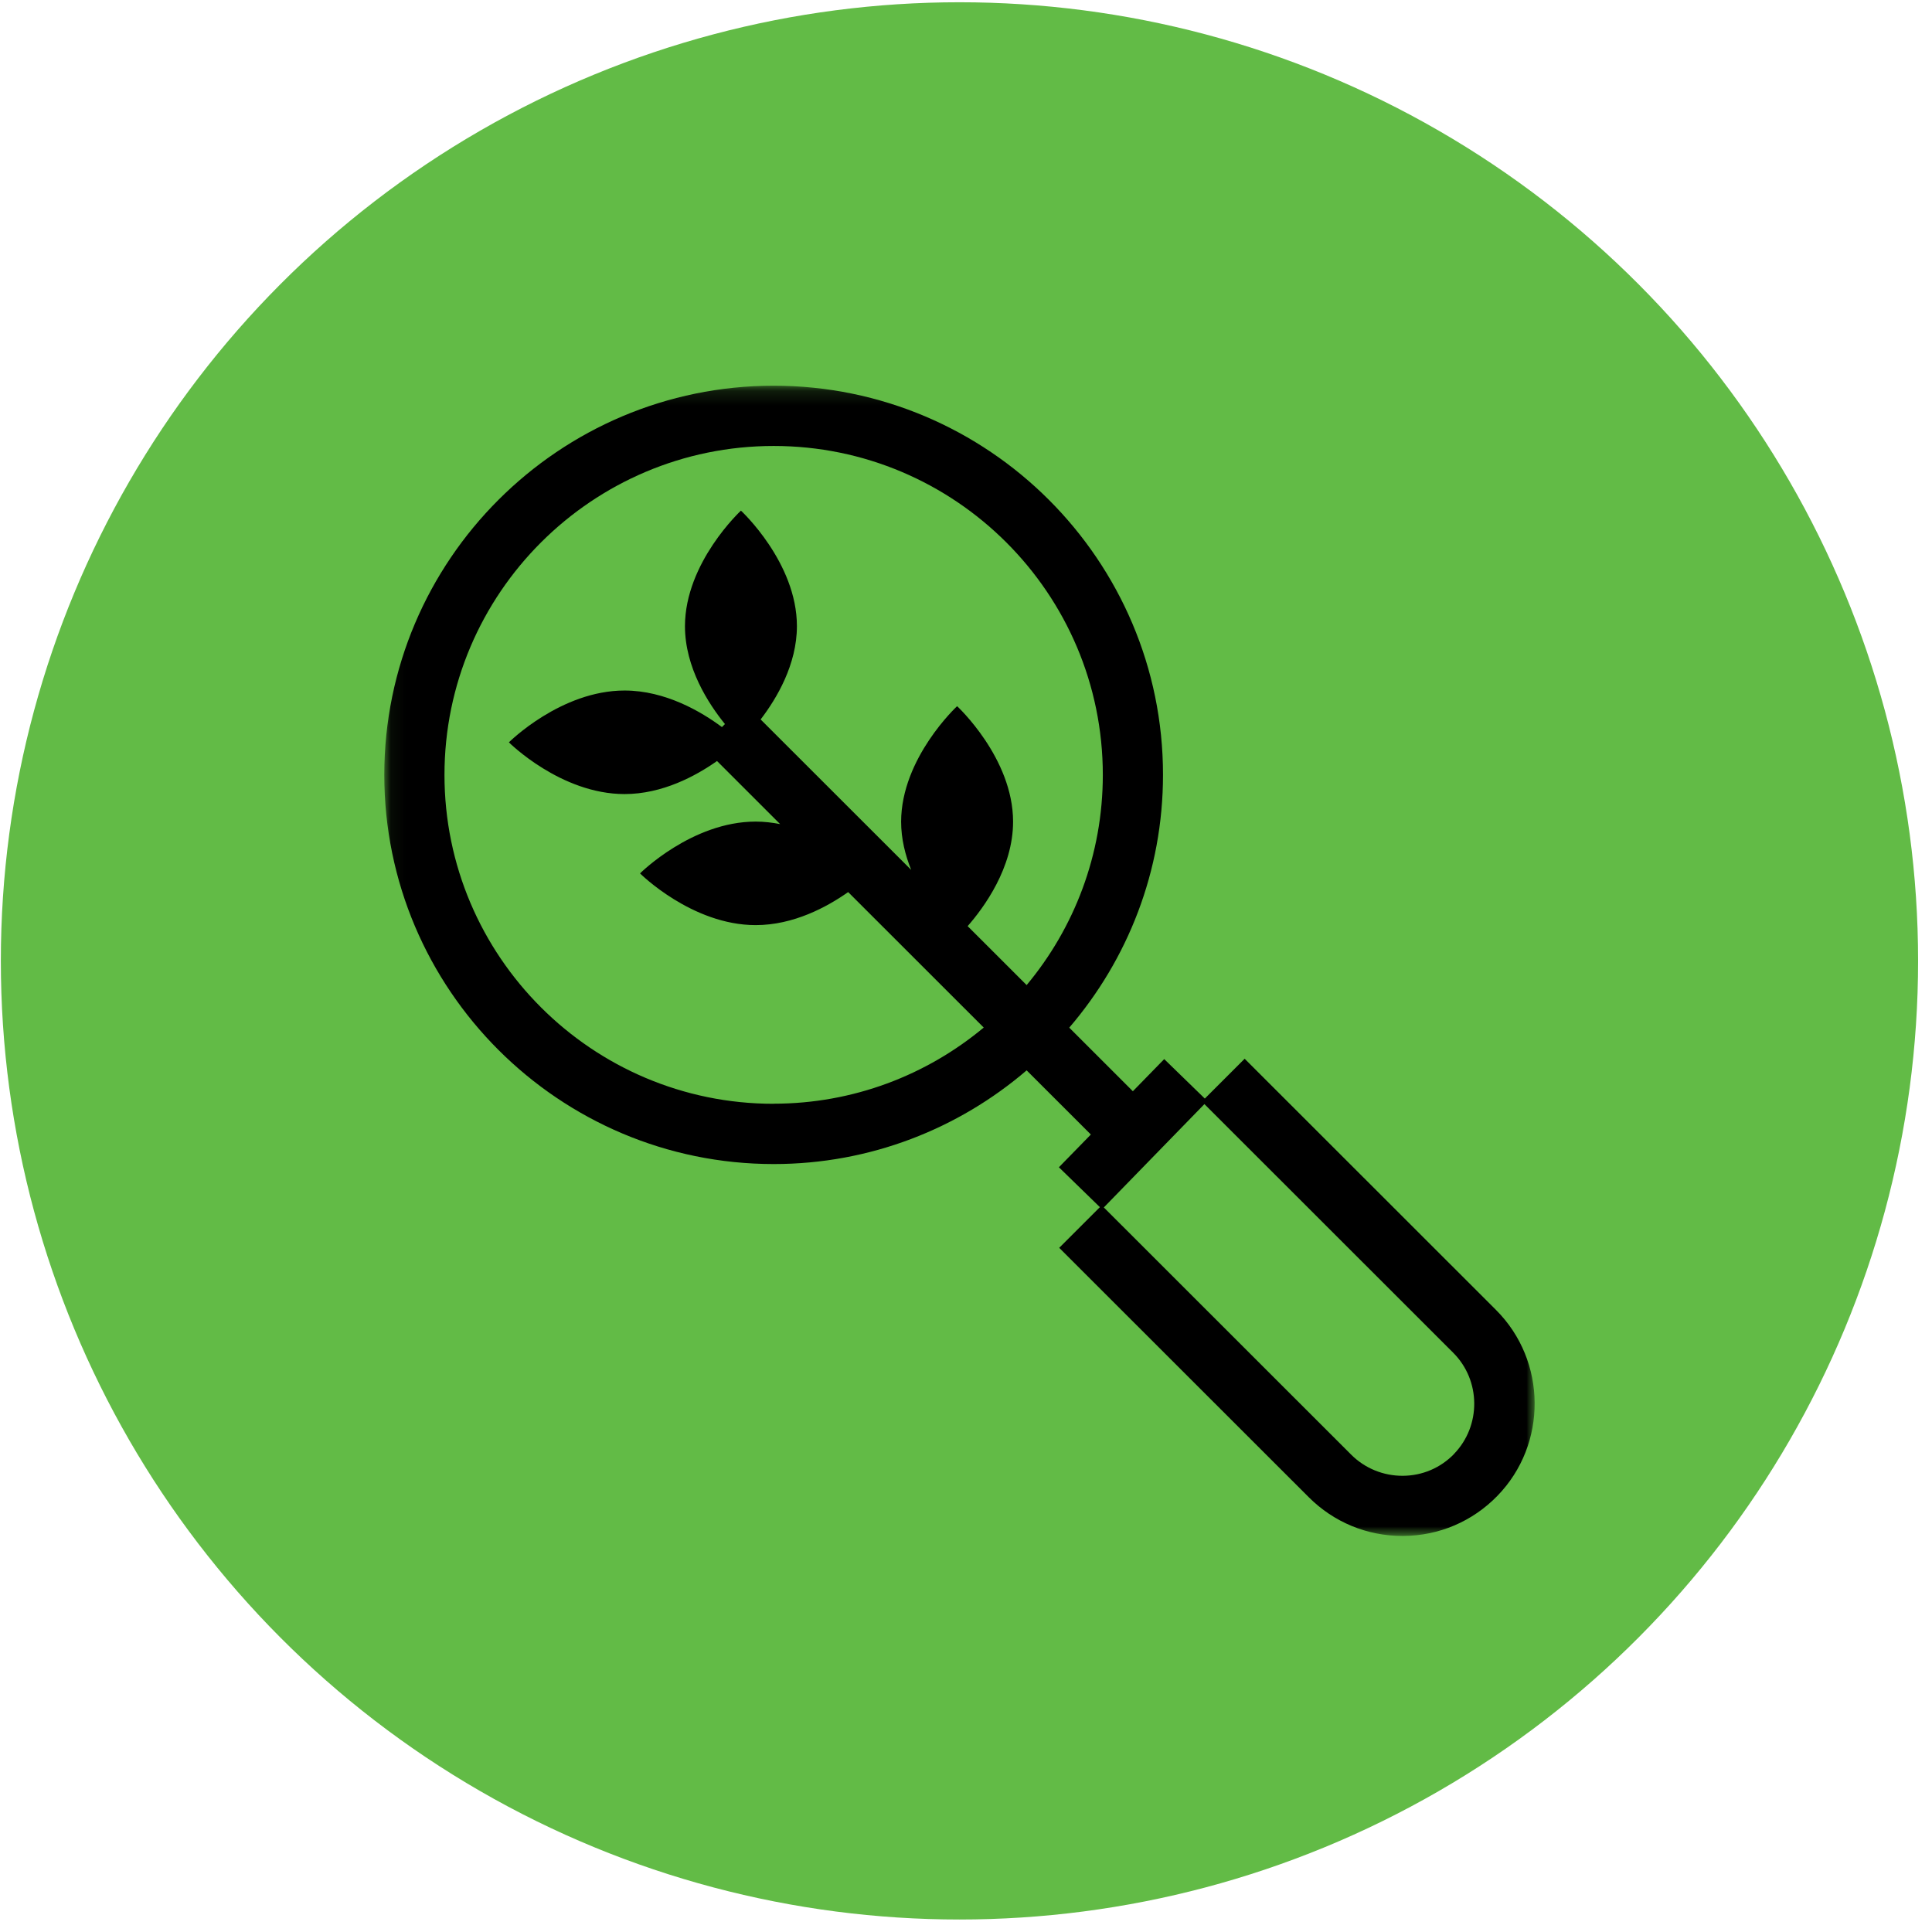
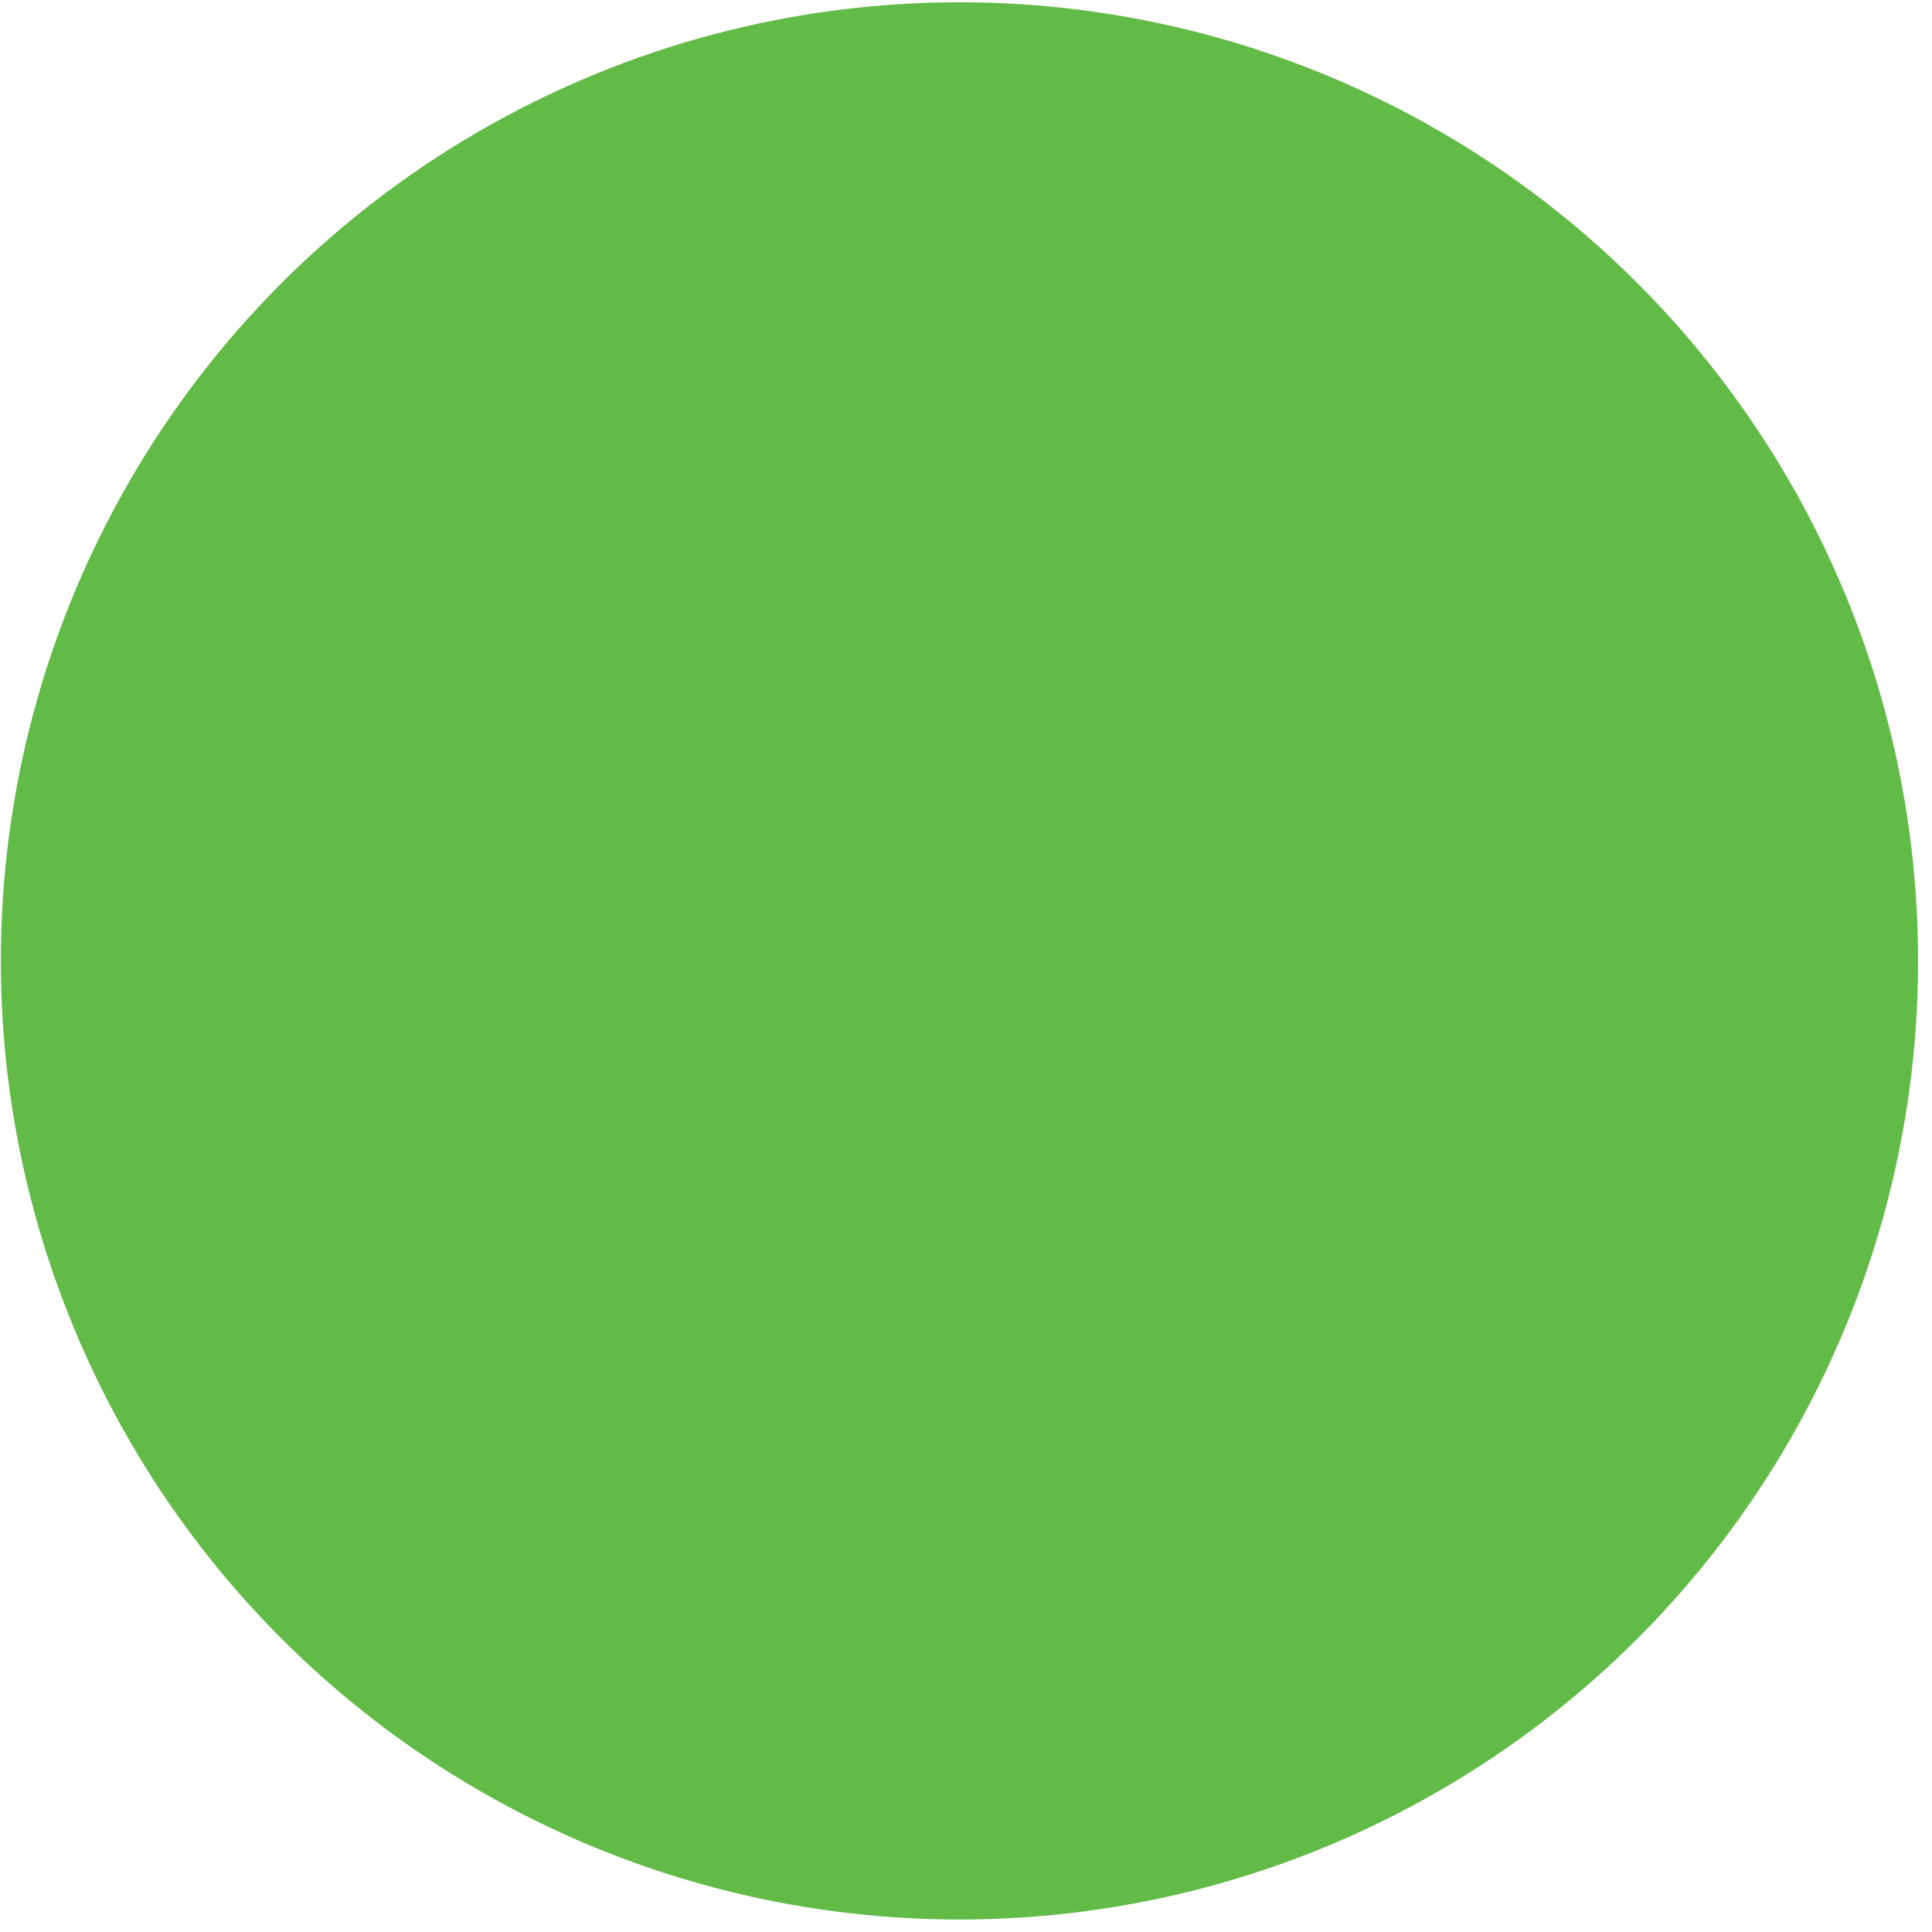
<svg xmlns="http://www.w3.org/2000/svg" width="131" height="131" viewBox="0 0 131 131" fill="none">
  <circle cx="65.057" cy="65.153" r="65" fill="#62BB46" />
  <mask id="mask0_3435_105190" style="mask-type:luminance" maskUnits="userSpaceOnUse" x="26" y="26" width="79" height="79">
    <path d="M104.057 26.153H26.057V104.153H104.057V26.153Z" fill="white" />
  </mask>
  <g mask="url(#mask0_3435_105190)">
-     <path d="M84.391 71.792L81.693 74.489L78.94 71.813L76.814 73.992L72.501 69.681C76.46 65.064 78.858 59.078 78.858 52.534C78.858 37.988 67.016 26.153 52.461 26.153C37.906 26.153 26.057 37.988 26.057 52.541C26.057 67.093 37.9 78.929 52.461 78.929C59.002 78.929 64.999 76.532 69.612 72.576L73.966 76.927L71.799 79.147L74.579 81.851L71.82 84.609L88.739 101.517C90.436 103.213 92.691 104.146 95.089 104.146H95.151C97.57 104.132 99.839 103.166 101.529 101.429C104.936 97.928 104.895 92.277 101.44 88.824L84.391 71.785V71.792ZM52.454 74.843C40.148 74.843 30.138 64.84 30.138 52.541C30.138 40.242 40.155 30.239 52.461 30.239C64.767 30.239 74.777 40.242 74.777 52.541C74.777 57.955 72.835 62.926 69.612 66.794L65.612 62.797C66.709 61.544 68.692 58.847 68.692 55.714C68.692 51.39 64.897 47.883 64.897 47.883C64.897 47.883 61.108 51.39 61.101 55.714C61.101 56.879 61.381 57.982 61.783 58.983L51.575 48.782C52.665 47.359 54.035 45.057 54.035 42.456C54.035 38.131 50.24 34.624 50.24 34.624C50.24 34.624 46.451 38.131 46.444 42.456C46.444 45.261 48.032 47.713 49.156 49.095L48.952 49.3C47.562 48.264 45.122 46.821 42.349 46.821C38.022 46.821 34.506 50.335 34.506 50.335C34.506 50.335 38.015 53.842 42.349 53.842C44.918 53.842 47.187 52.609 48.618 51.601L52.897 55.878C52.366 55.776 51.814 55.708 51.241 55.708C46.914 55.708 43.398 59.221 43.398 59.221C43.398 59.221 46.908 62.728 51.241 62.728C53.81 62.728 56.079 61.496 57.51 60.488L66.702 69.674C62.832 72.896 57.864 74.837 52.447 74.837L52.454 74.843ZM98.592 98.589C97.672 99.536 96.438 100.06 95.117 100.067C93.815 100.074 92.555 99.57 91.621 98.637L74.845 81.871L81.666 74.864L98.537 91.725C100.418 93.605 100.438 96.682 98.585 98.589H98.592Z" fill="black" />
-   </g>
+     </g>
</svg>